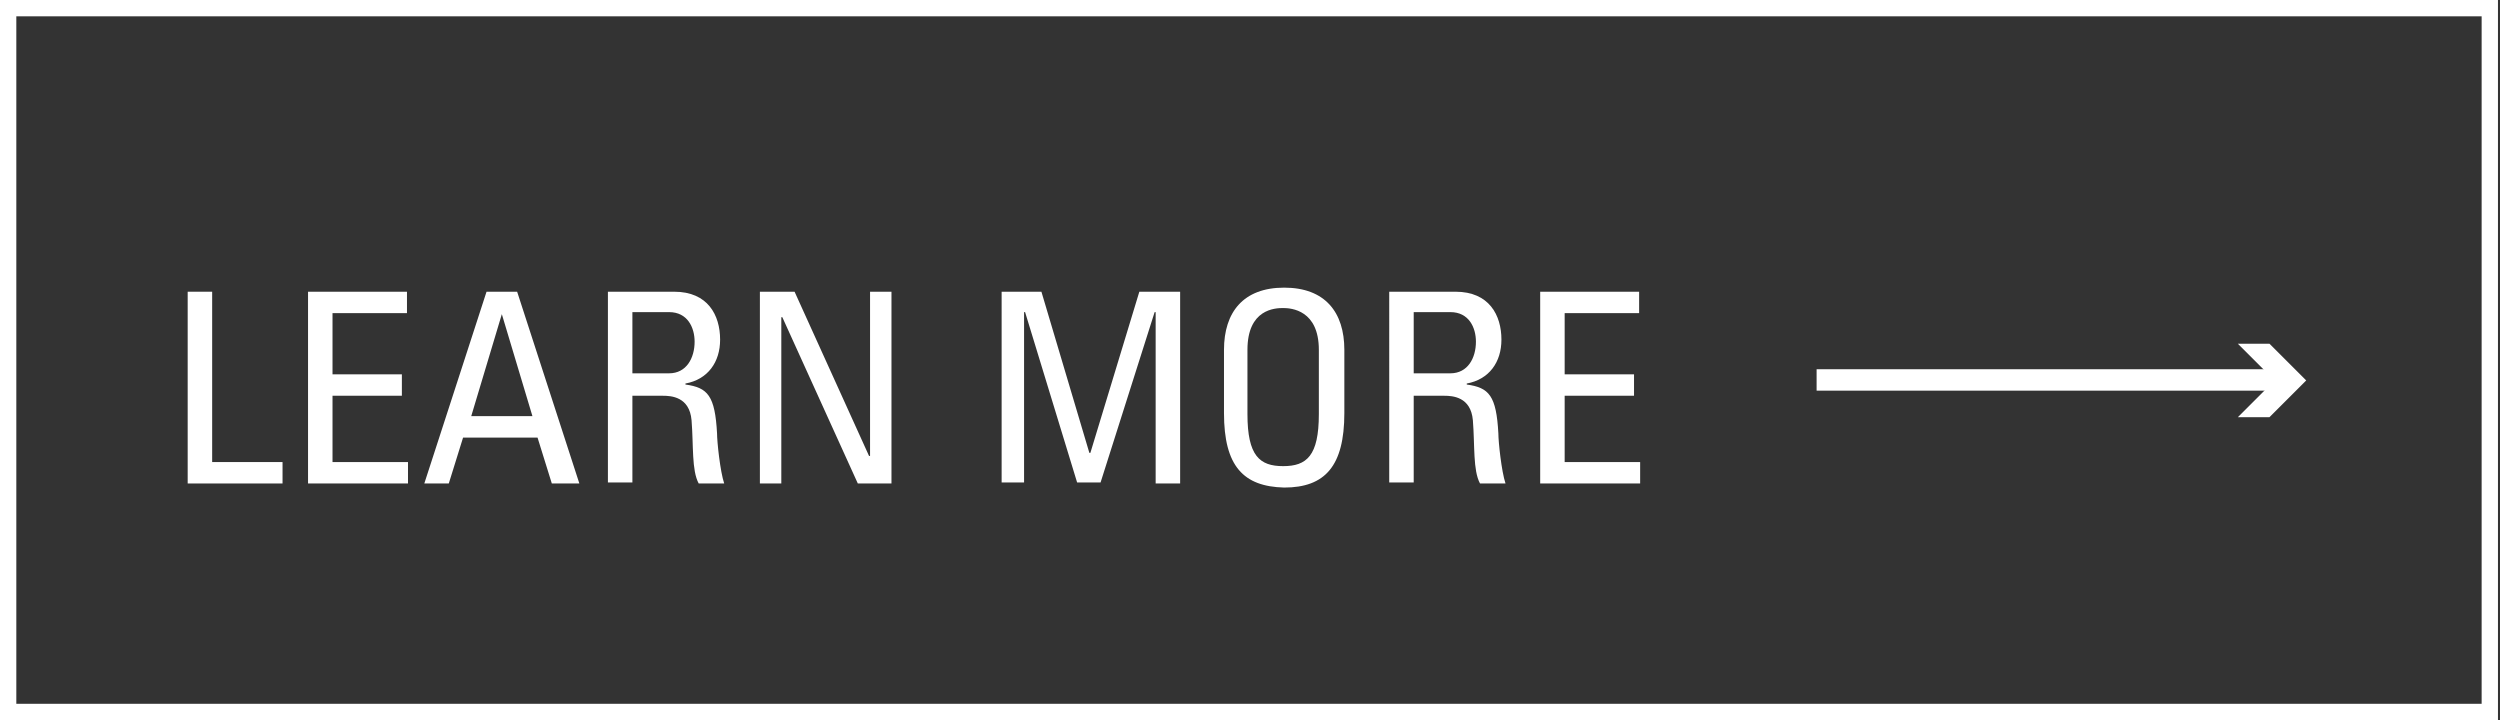
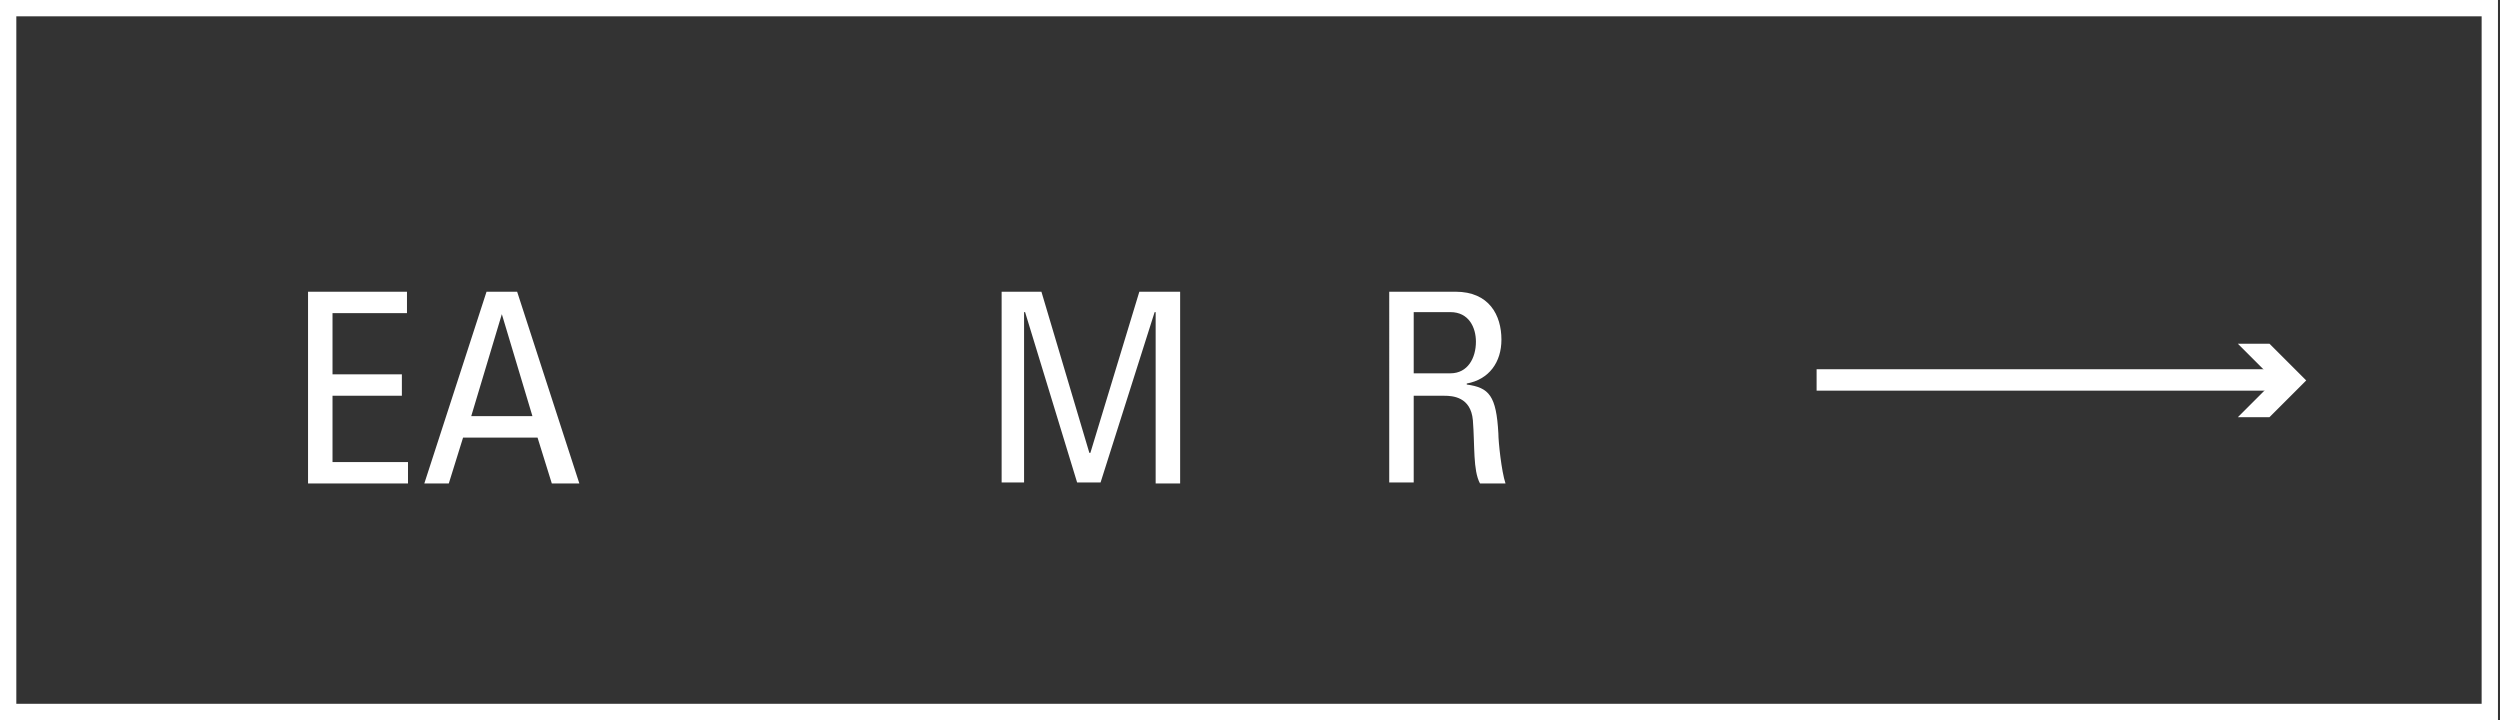
<svg xmlns="http://www.w3.org/2000/svg" version="1.1" id="Layer_1" x="0px" y="0px" viewBox="0 0 245.1 70.6" style="enable-background:new 0 0 245.1 70.6;" xml:space="preserve">
  <rect x="0" y="0" width="245.1" height="70.6" fill="#333333" stroke="none" />
  <style type="text/css">
	.st0{fill:#FFFFFF;}
</style>
  <g>
    <path class="st0" d="M244.9,70.6H0V0h244.9V70.6z M1.6,69h241.7V1.6H1.6V69z" />
    <g>
      <g>
-         <path class="st0" d="M18.4,47.3V28.6h2.4v16.7h6.9v2.1H18.4z" />
        <path class="st0" d="M30.2,47.3V28.6h9.7v2.1h-7.3v6h6.8v2.1h-6.8v6.5H40v2.1H30.2z" />
        <path class="st0" d="M47.7,28.6h3l6.1,18.8h-2.7l-1.4-4.5h-7.3l-1.4,4.5h-2.4L47.7,28.6z M49.2,30.8L49.2,30.8l-3,10h6L49.2,30.8     z" />
-         <path class="st0" d="M62,38.7v8.6h-2.4V28.6h6.5c3.3,0,4.5,2.3,4.5,4.7c0,2.2-1.2,3.9-3.4,4.3v0.1c2.2,0.3,2.9,1.1,3.1,4.8     c0,0.8,0.3,3.7,0.7,4.9h-2.5c-0.7-1.3-0.5-3.7-0.7-6.2c-0.2-2.3-2-2.4-2.8-2.4H62z M62,36.6h3.6c1.7,0,2.5-1.5,2.5-3.1     c0-1.4-0.7-2.9-2.5-2.9H62V36.6z" />
-         <path class="st0" d="M87.4,28.6v18.8h-3.3l-7.4-16.3h-0.1v16.3h-2.1V28.6h3.4l7.3,16.1h0.1V28.6H87.4z" />
        <path class="st0" d="M100.4,47.3h-2.2V28.6h3.9l4.7,15.8h0.1l4.8-15.8h4v18.8h-2.4V30.6h-0.1l-5.3,16.7h-2.3l-5.1-16.7h-0.1V47.3     z" />
-         <path class="st0" d="M120,40.5v-6.2c0-3.7,1.9-6.1,5.9-6.1c4,0,5.9,2.4,5.9,6.1v6.2c0,5.2-1.9,7.3-5.9,7.3     C121.9,47.7,120,45.7,120,40.5z M129.3,40.6v-6.3c0-3.9-2.7-4.1-3.5-4.1s-3.5,0.1-3.5,4.1v6.3c0,4.1,1.2,5.1,3.5,5.1     C128.1,45.7,129.3,44.7,129.3,40.6z" />
        <path class="st0" d="M138.6,38.7v8.6h-2.4V28.6h6.5c3.3,0,4.5,2.3,4.5,4.7c0,2.2-1.2,3.9-3.4,4.3v0.1c2.2,0.3,2.9,1.1,3.1,4.8     c0,0.8,0.3,3.7,0.7,4.9h-2.5c-0.7-1.3-0.5-3.7-0.7-6.2c-0.2-2.3-2-2.4-2.8-2.4H138.6z M138.6,36.6h3.6c1.7,0,2.5-1.5,2.5-3.1     c0-1.4-0.7-2.9-2.5-2.9h-3.6V36.6z" />
-         <path class="st0" d="M151,47.3V28.6h9.7v2.1h-7.3v6h6.8v2.1h-6.8v6.5h7.4v2.1H151z" />
      </g>
    </g>
    <g>
      <rect x="178.1" y="36.2" class="st0" width="45.6" height="2.1" />
      <g>
        <polygon class="st0" points="219.4,40.9 223,37.3 219.4,33.7 222.5,33.7 226.1,37.3 222.5,40.9    " />
      </g>
    </g>
  </g>
</svg>